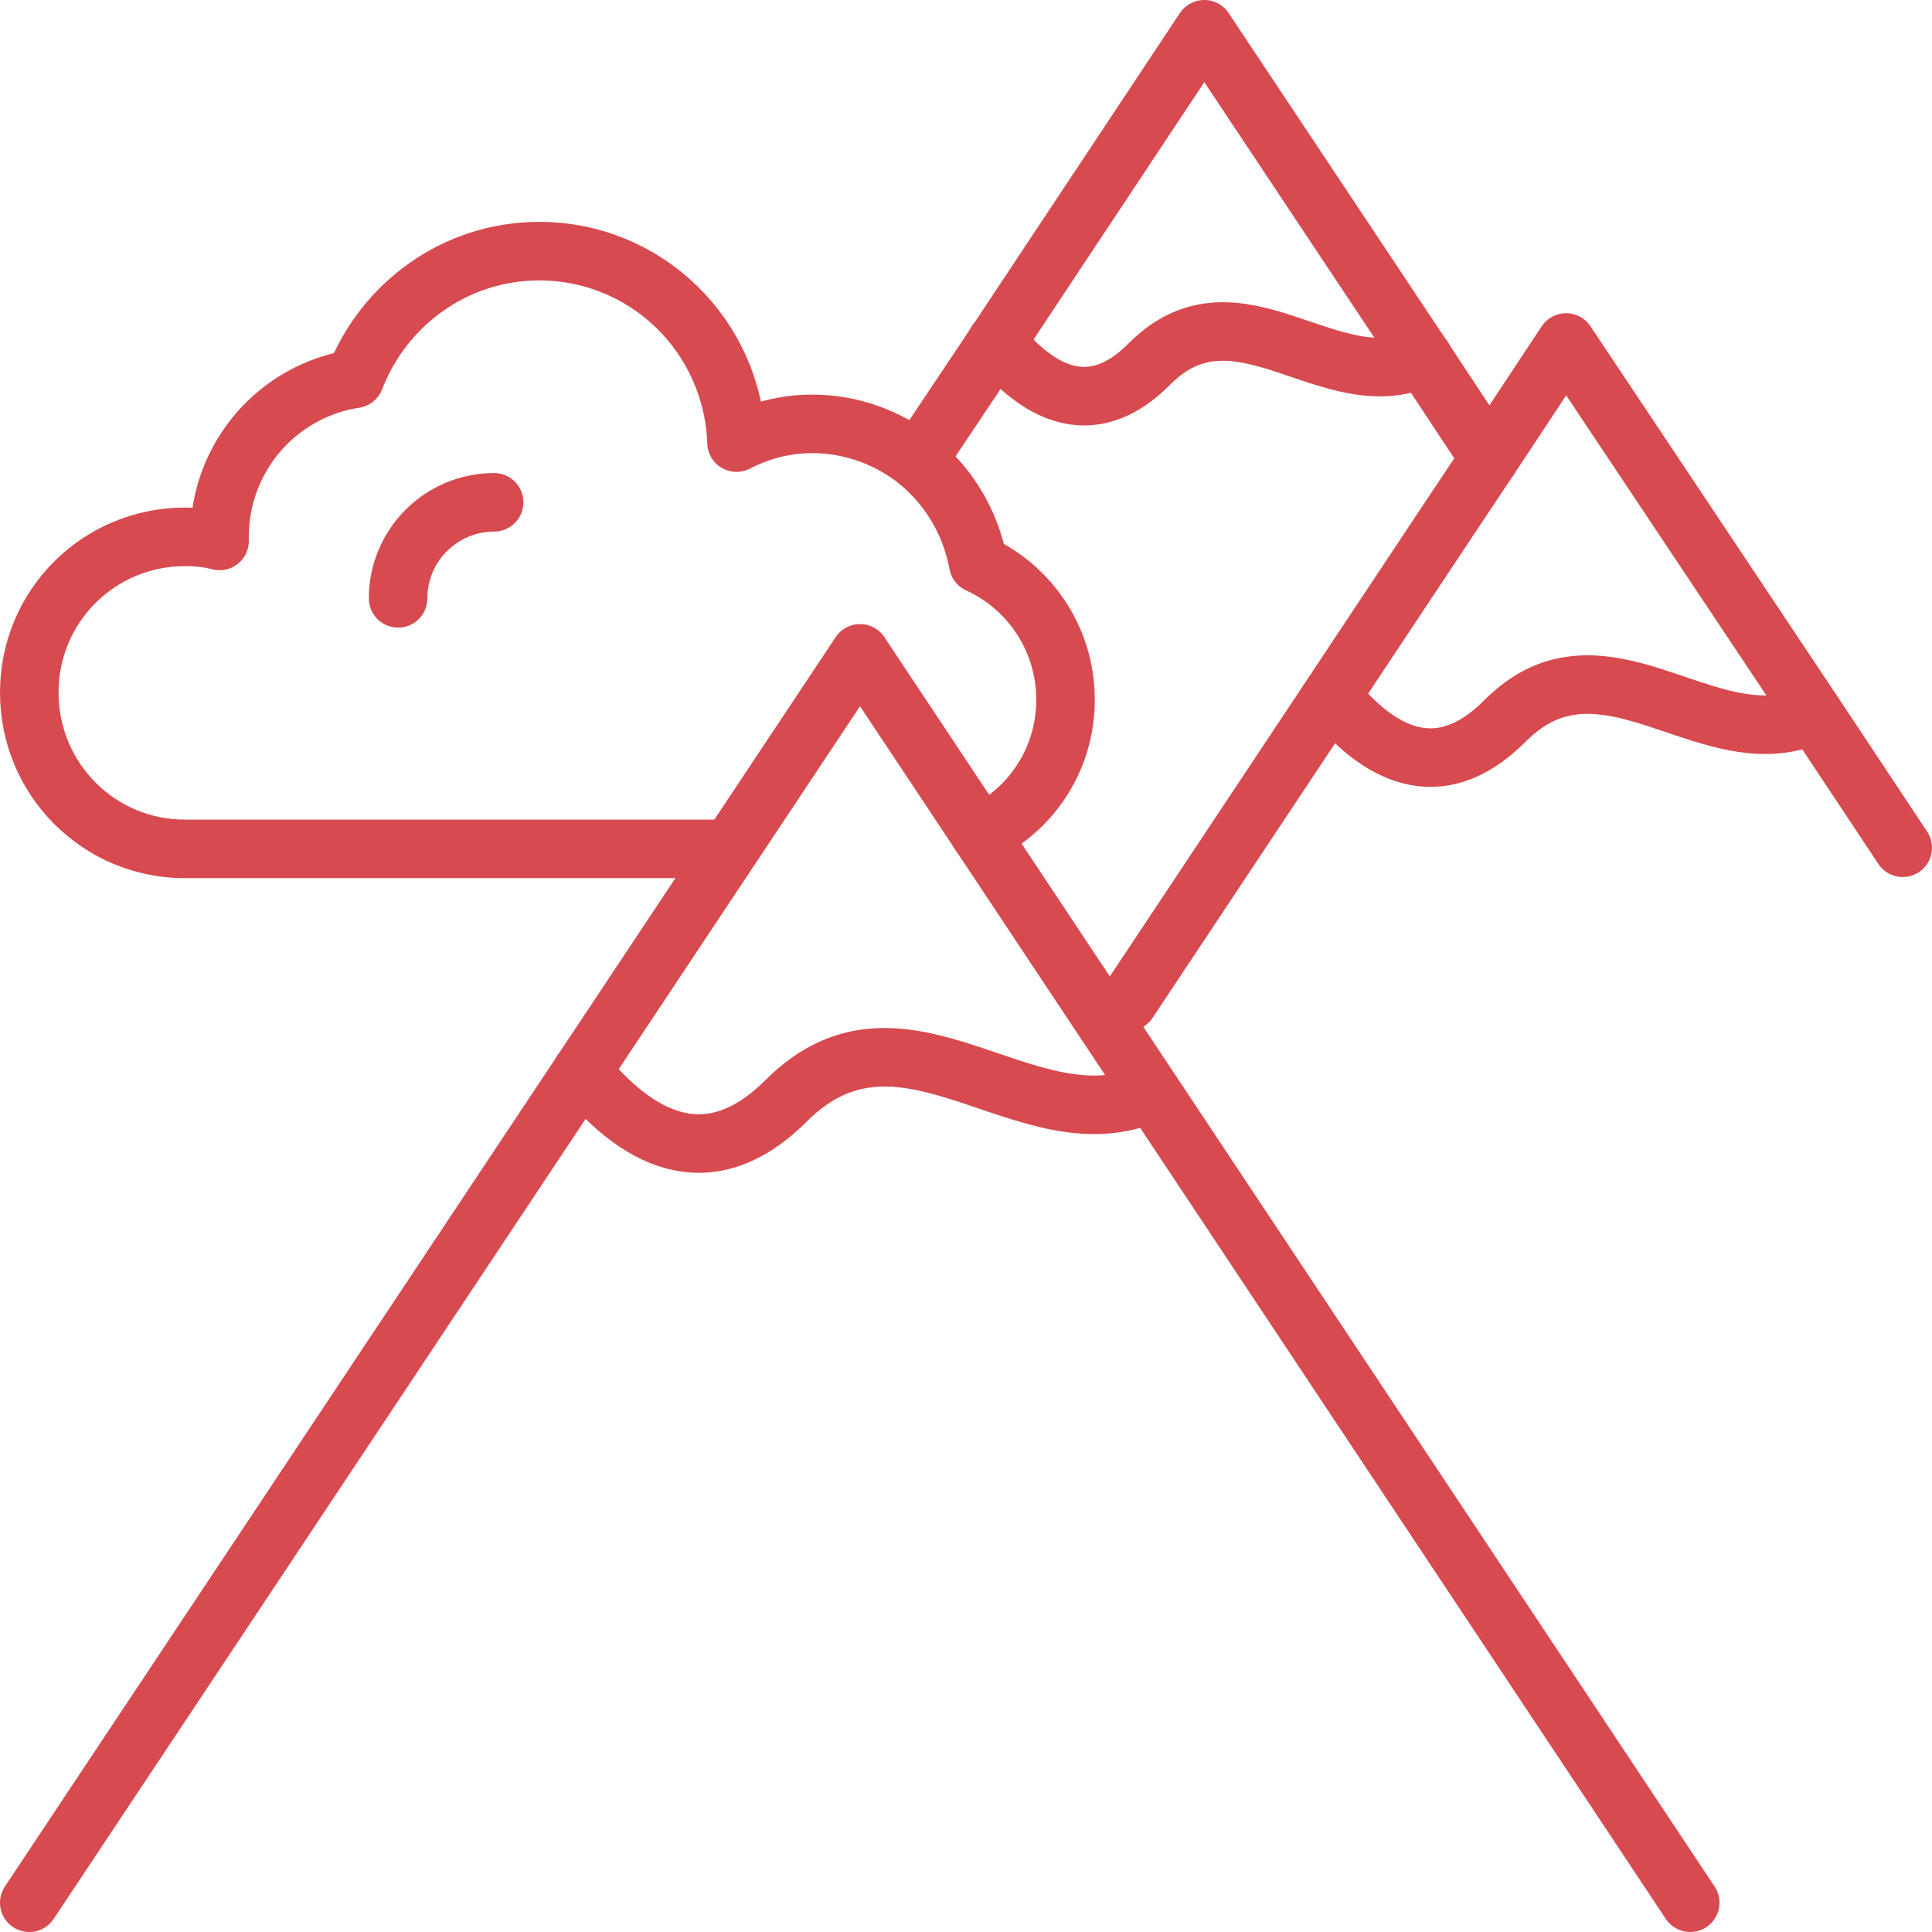
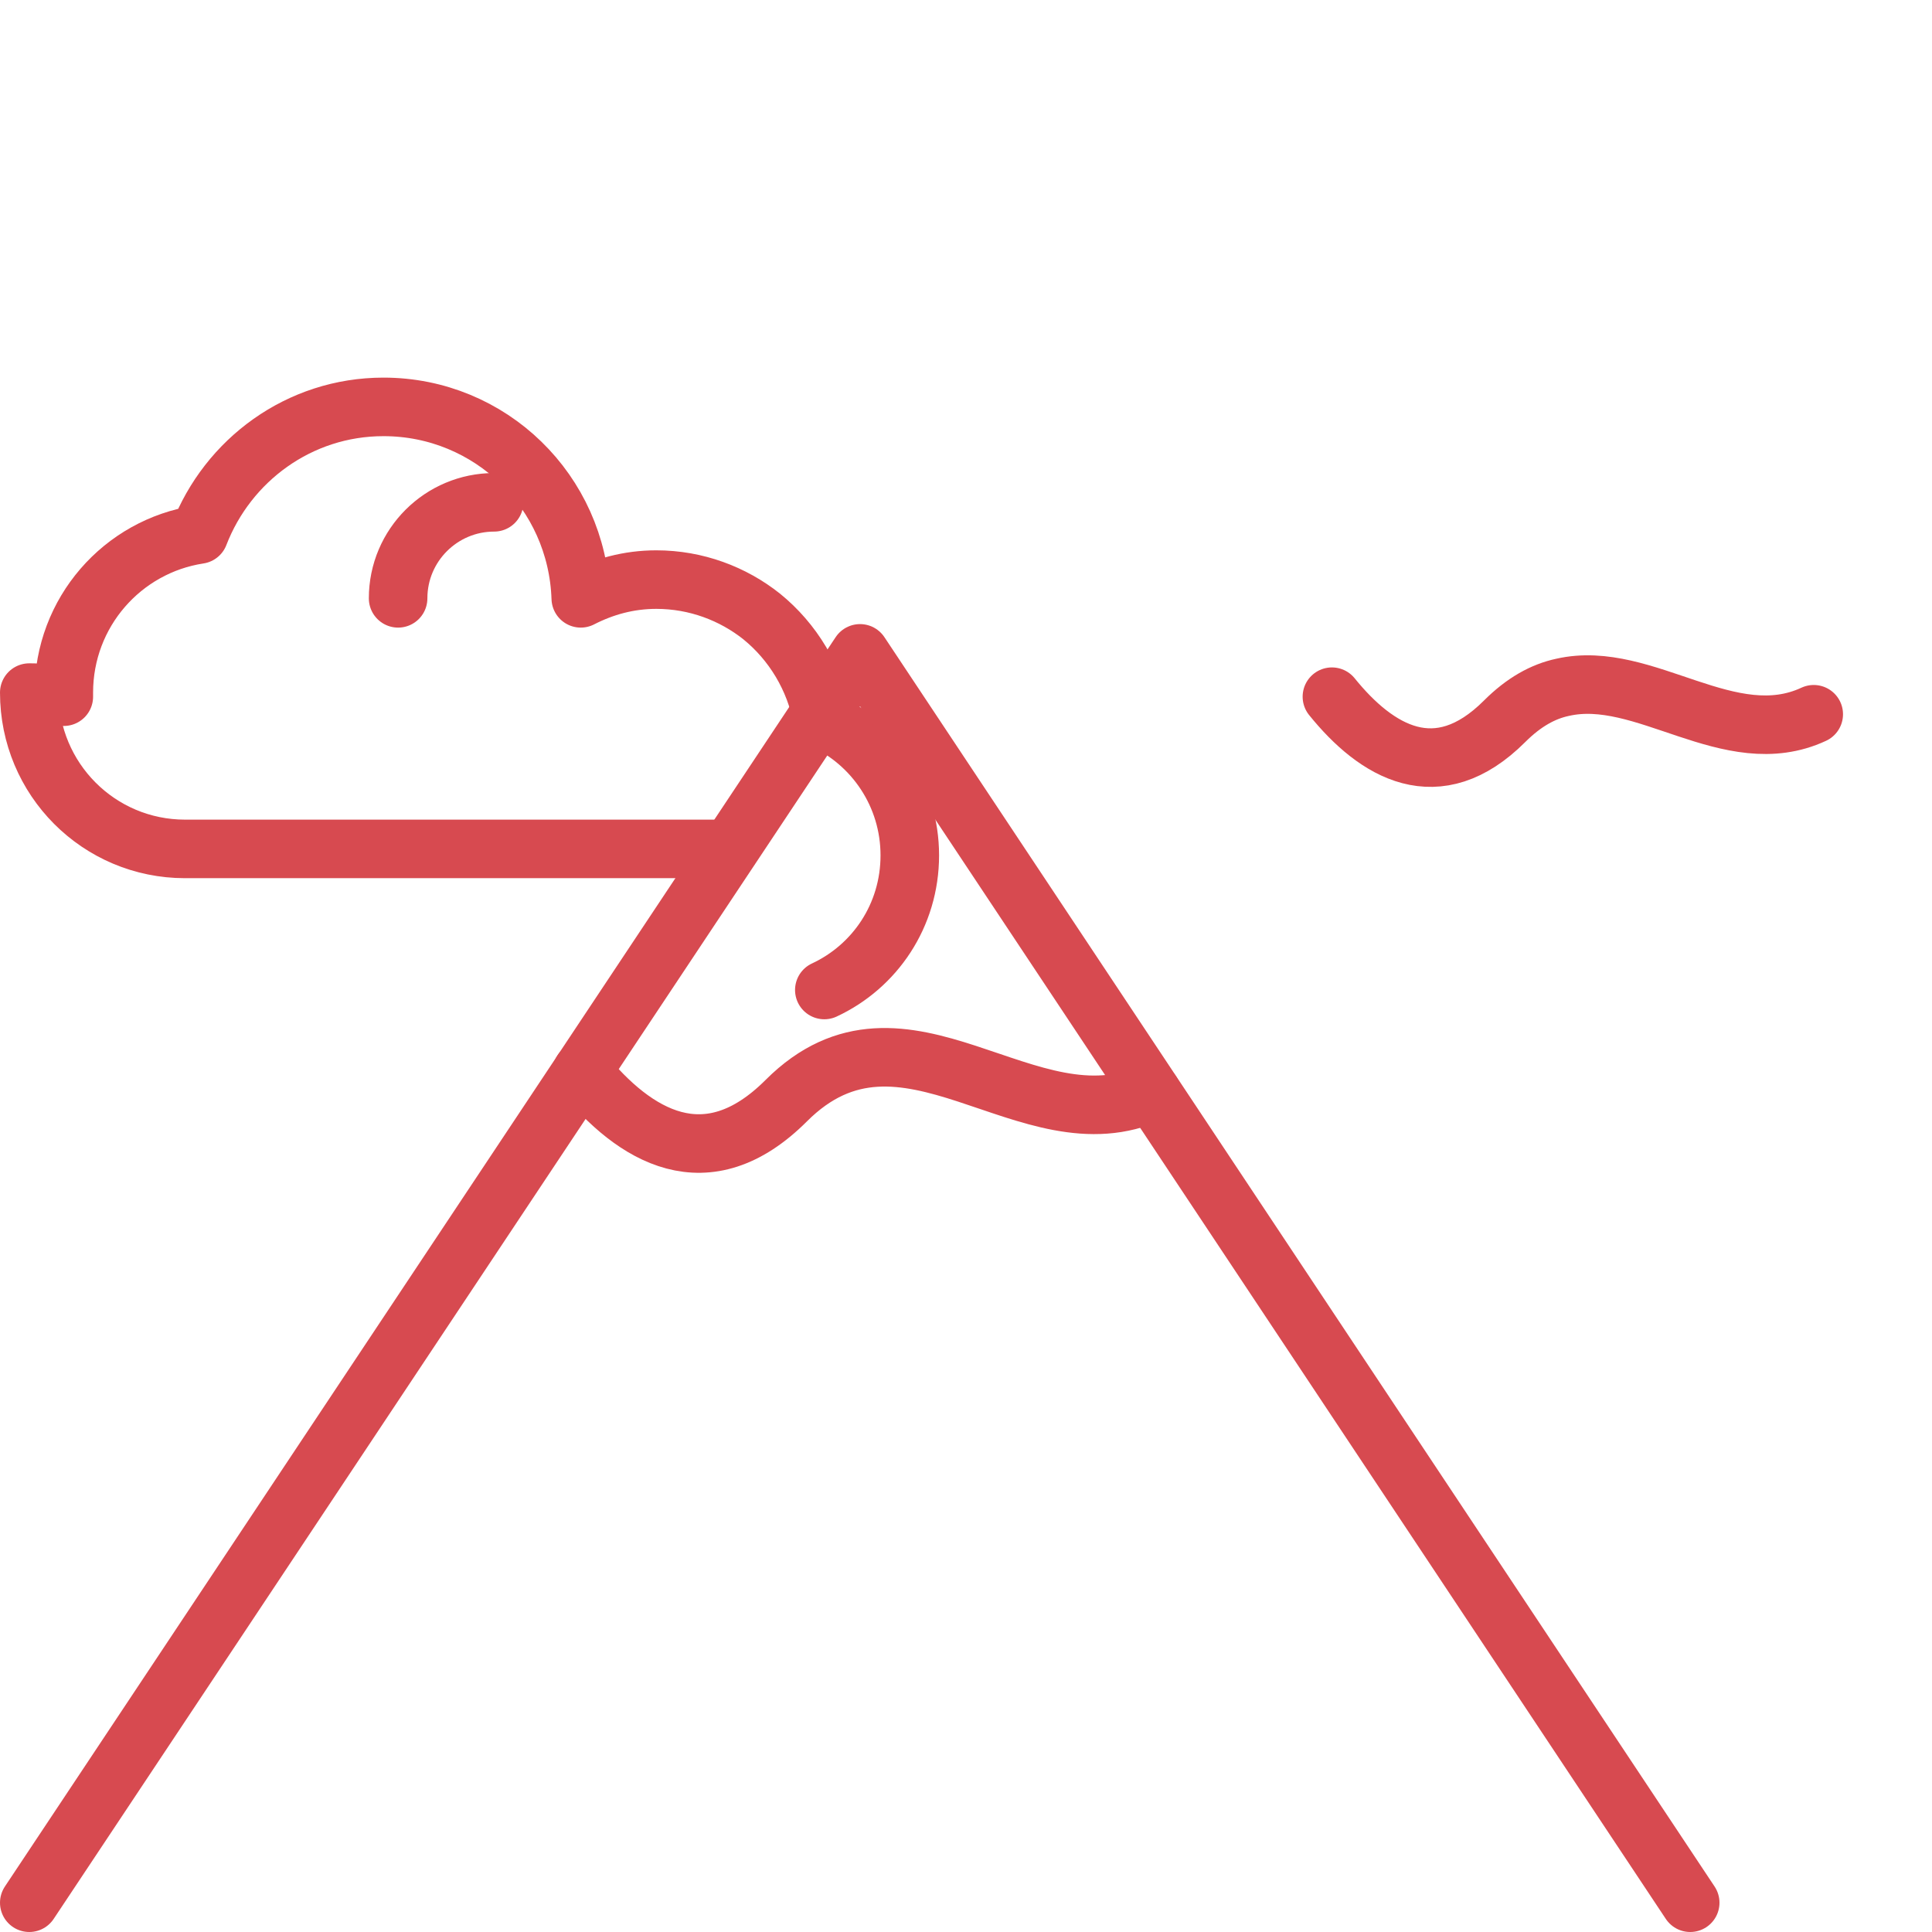
<svg xmlns="http://www.w3.org/2000/svg" id="Layer_2" data-name="Layer 2" viewBox="0 0 33 33">
  <defs>
    <style>
      .cls-1 {
        fill: none;
        stroke: #d74a50;
        stroke-linecap: round;
        stroke-linejoin: round;
      }
    </style>
  </defs>
  <g id="Layer_1-2" data-name="Layer 1">
    <g>
      <g>
-         <path class="cls-1" d="M12.46,14.5H3.16c-1.47,0-2.66-1.19-2.66-2.67s1.19-2.66,2.66-2.66c.21,0,.4,.02,.59,.07v-.07c0-1.37,1-2.5,2.31-2.7,.49-1.27,1.71-2.18,3.15-2.18,1.83,0,3.31,1.45,3.37,3.27,.39-.2,.82-.32,1.29-.32,.68,0,1.31,.24,1.8,.63,.53,.43,.91,1.05,1.04,1.76,.88,.4,1.49,1.29,1.49,2.32s-.6,1.9-1.46,2.3" />
+         <path class="cls-1" d="M12.46,14.5H3.16c-1.47,0-2.66-1.19-2.66-2.67c.21,0,.4,.02,.59,.07v-.07c0-1.37,1-2.5,2.31-2.7,.49-1.27,1.71-2.18,3.15-2.18,1.83,0,3.31,1.45,3.37,3.27,.39-.2,.82-.32,1.29-.32,.68,0,1.31,.24,1.8,.63,.53,.43,.91,1.05,1.04,1.76,.88,.4,1.49,1.29,1.49,2.32s-.6,1.9-1.46,2.3" />
        <path class="cls-1" d="M6.8,10.22c0-.91,.74-1.64,1.64-1.64" />
      </g>
      <g>
        <polyline class="cls-1" points="28.87 32.5 14.69 11.16 .5 32.5" />
        <path class="cls-1" d="M9.94,18.3c.9,1.11,2.13,1.86,3.49,.5,2.02-2.02,4.13,.84,6.24-.14" />
      </g>
      <g>
-         <polyline class="cls-1" points="32.5 14.48 30.98 12.19 26.75 5.85 25.44 7.83 24.76 8.85 22.74 11.89 19.27 17.11" />
        <path class="cls-1" d="M30.98,12.2c-1.44,.67-2.89-.78-4.29-.46-.33,.07-.66,.25-.99,.58-1.15,1.15-2.19,.52-2.95-.42" />
      </g>
      <g>
-         <polyline class="cls-1" points="25.44 7.83 24.31 6.12 20.57 .5 17.02 5.85 15.67 7.87" />
-         <path class="cls-1" d="M17.02,5.84c.67,.83,1.6,1.4,2.61,.38,1.51-1.52,3.09,.63,4.68-.11" />
-       </g>
+         </g>
    </g>
  </g>
</svg>